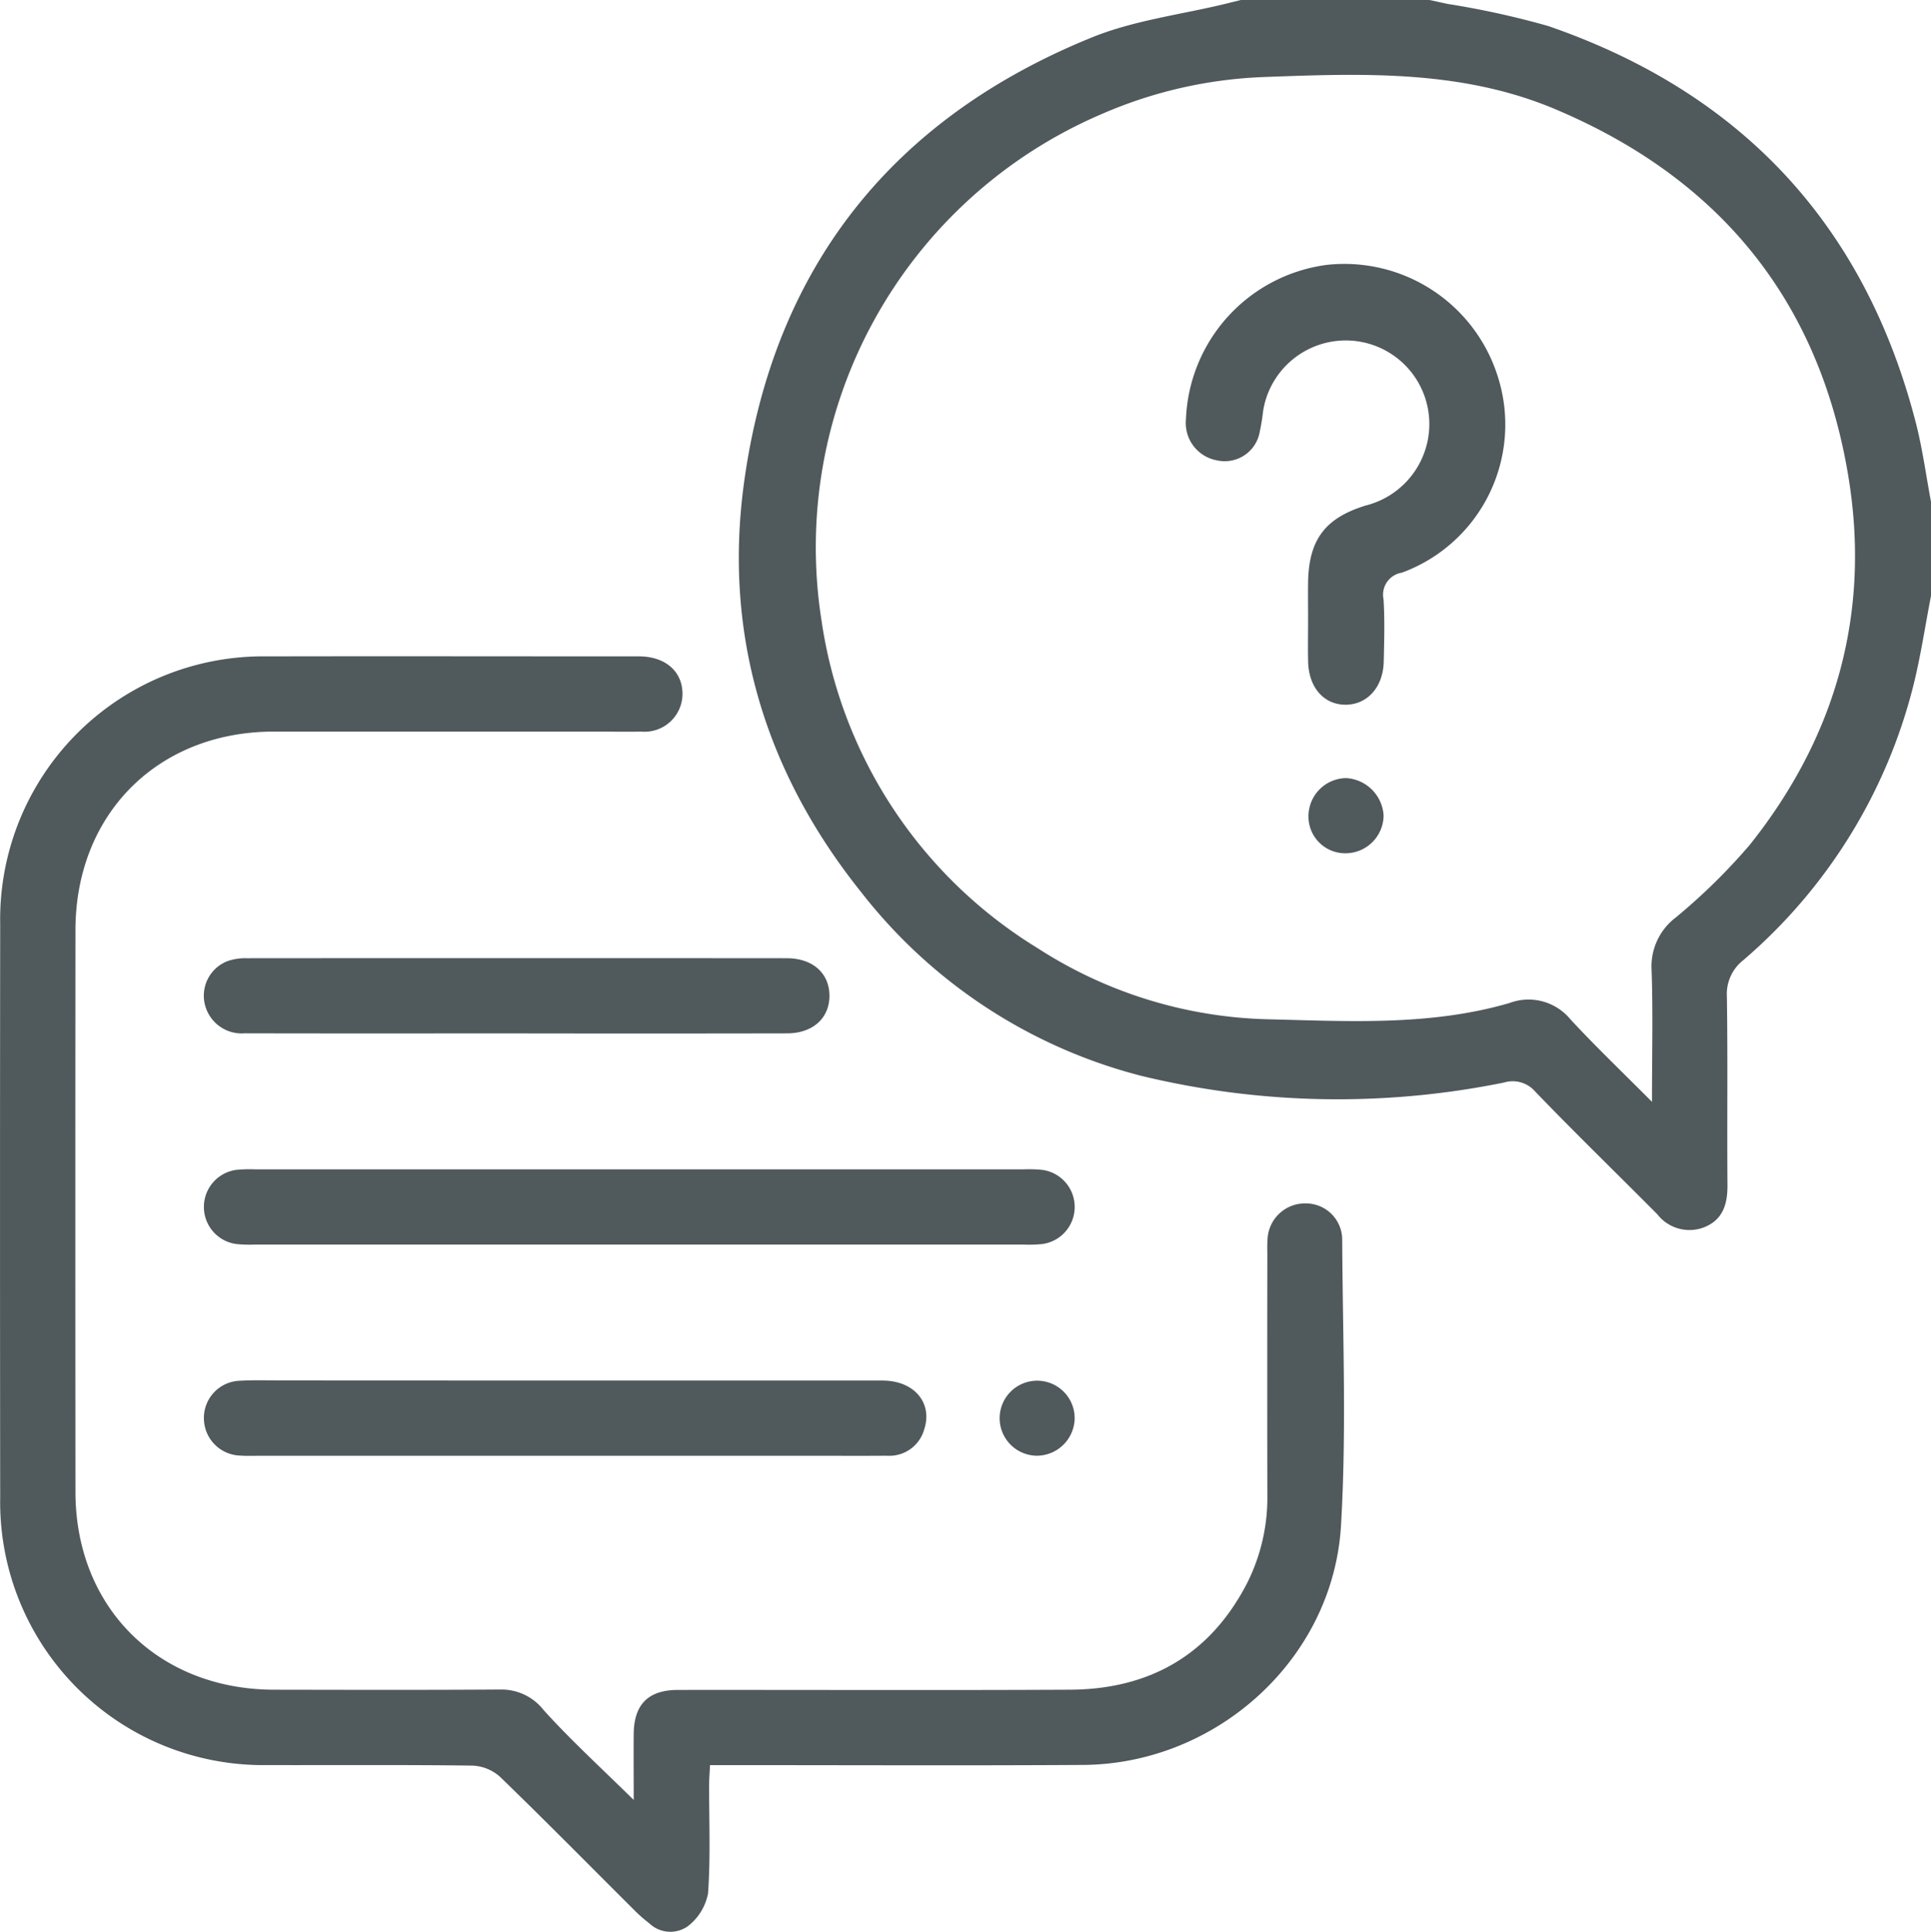
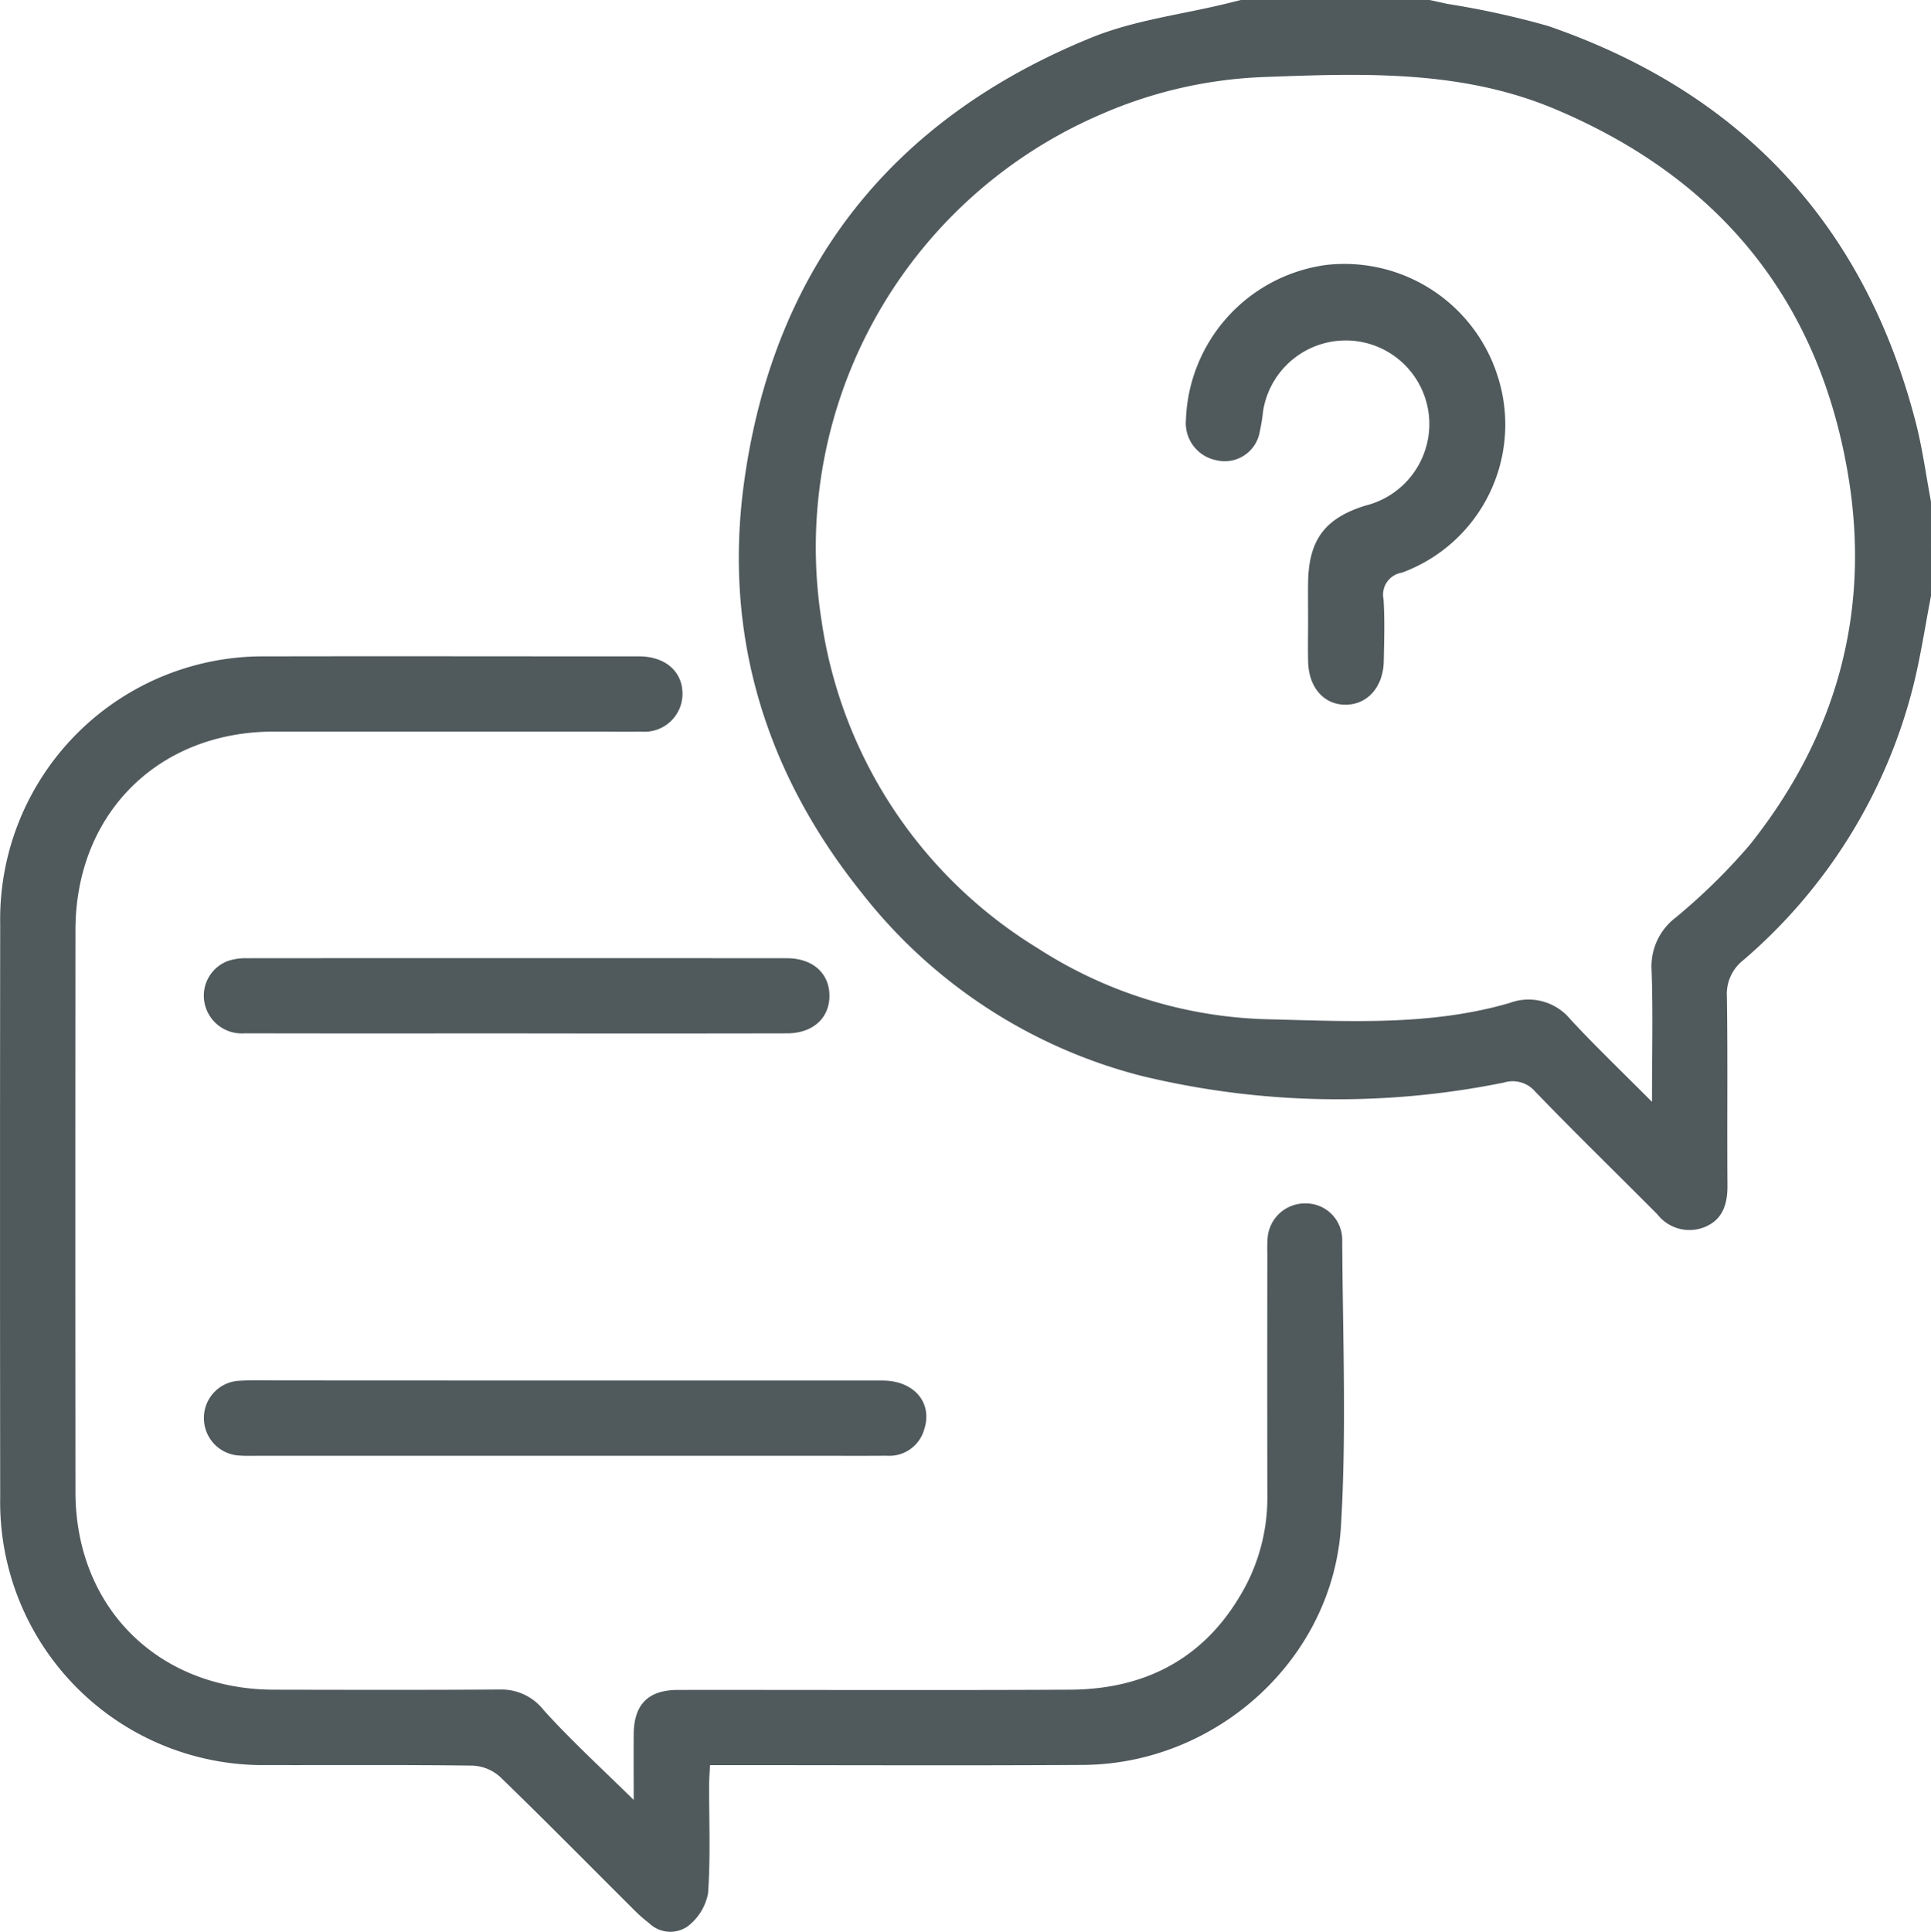
<svg xmlns="http://www.w3.org/2000/svg" id="FAQ-icon2" width="147.341" height="147.396" viewBox="0 0 147.341 147.396">
  <path id="Path_647" data-name="Path 647" d="M157.983-140.147c-.456,2.338-.8,4.705-1.389,7.008a40.579,40.579,0,0,1-12.92,20.769,3.286,3.286,0,0,0-1.265,2.807c.071,4.794.007,9.589.043,14.384.01,1.419-.343,2.6-1.72,3.175a3.1,3.1,0,0,1-3.623-.958c-3.107-3.131-6.274-6.2-9.334-9.38a2.265,2.265,0,0,0-2.374-.681,63.682,63.682,0,0,1-27.632-.5,39.533,39.533,0,0,1-21.392-13.992c-7.33-9.141-10.557-19.662-8.962-31.282,2.244-16.352,11.249-27.758,26.548-33.964,3.234-1.312,6.826-1.741,10.252-2.578.369-.09.737-.184,1.106-.276h14.388l1.391.3a65.364,65.364,0,0,1,7.681,1.688c14.712,5.076,24.139,15.141,28.043,30.259.51,1.977.778,4.016,1.158,6.026Zm-21.289,38.6c0-3.7.082-6.912-.033-10.115a4.673,4.673,0,0,1,1.848-3.953,46.075,46.075,0,0,0,5.63-5.522c6.616-8.286,9.276-17.767,7.519-28.245-2.246-13.394-9.887-22.656-22.366-27.911-7.151-3.011-14.7-2.726-22.231-2.443A34.1,34.1,0,0,0,94.676-176.9a35.95,35.95,0,0,0-21.347,38.646A35.238,35.238,0,0,0,89.8-113.285a33.868,33.868,0,0,0,17.747,5.439c6.13.153,12.28.5,18.269-1.242a4.133,4.133,0,0,1,4.649,1.238C132.371-105.791,134.407-103.848,136.693-101.55Z" transform="translate(-10.642 185.614)" fill="#50595c" />
  <path id="Path_648" data-name="Path 648" d="M-80.148,75.3c0-1.833-.014-3.442,0-5.052.024-2.243,1.116-3.339,3.372-3.342,9.975-.01,19.95.033,29.925-.018,6.068-.032,10.677-2.658,13.5-8.117A14.518,14.518,0,0,0-31.8,51.976q-.014-9.064,0-18.128c0-.432-.018-.865.014-1.294a2.859,2.859,0,0,1,2.914-2.767,2.773,2.773,0,0,1,2.785,2.735c.033,7.289.34,14.6-.094,21.862-.607,10.172-9.5,18.181-19.683,18.244-8.92.055-17.84.014-26.76.015h-1.7c-.027.535-.067.995-.069,1.455-.009,2.782.115,5.572-.084,8.339a4.151,4.151,0,0,1-1.545,2.5,2.322,2.322,0,0,1-2.937-.224,11.631,11.631,0,0,1-1.182-1.044c-3.4-3.384-6.763-6.8-10.209-10.136a3.351,3.351,0,0,0-2.093-.853c-5.226-.071-10.454-.026-15.681-.041a20.067,20.067,0,0,1-20.363-20.426q-.026-21.868,0-43.736a20.061,20.061,0,0,1,20.363-20.425c9.351-.02,18.7,0,28.055,0,.144,0,.288,0,.432,0,1.965.044,3.236,1.2,3.211,2.913A2.894,2.894,0,0,1-79.581-6.21c-1.15.022-2.3,0-3.453,0q-12.3,0-24.6,0c-8.832.015-15.1,6.293-15.11,15.138q-.018,21.437,0,42.873c.009,8.817,6.308,15.073,15.16,15.088,5.755.01,11.51.025,17.264-.014a4.086,4.086,0,0,1,3.311,1.583C-84.9,70.787-82.575,72.908-80.148,75.3Z" transform="translate(128.502 62.026)" fill="#50595c" />
-   <path id="Path_649" data-name="Path 649" d="M-41.177,123.793q14.591,0,29.181,0a10.34,10.34,0,0,1,1.435.042,2.853,2.853,0,0,1,2.461,2.9,2.852,2.852,0,0,1-2.462,2.756,10.384,10.384,0,0,1-1.435.042q-29.324,0-58.649,0a10.285,10.285,0,0,1-1.435-.043,2.853,2.853,0,0,1-2.461-2.9,2.853,2.853,0,0,1,2.462-2.756,10.391,10.391,0,0,1,1.435-.042Q-55.911,123.792-41.177,123.793Z" transform="translate(90.101 -34.579)" fill="#50595c" />
  <path id="Path_650" data-name="Path 650" d="M-46.784,179.66q12.011,0,24.021,0c2.425,0,3.859,1.715,3.174,3.754a2.76,2.76,0,0,1-2.845,1.98c-1.726.014-3.452.005-5.178.005H-70.333c-.479,0-.961.02-1.438-.015a2.857,2.857,0,0,1-2.77-2.909,2.833,2.833,0,0,1,2.73-2.8c1.1-.065,2.2-.024,3.307-.024Z" transform="translate(90.1 -74.331)" fill="#50595c" />
  <path id="Path_651" data-name="Path 651" d="M-50.743,73.652c-6.9,0-13.8.01-20.693-.007a2.889,2.889,0,0,1-3.087-2.423,2.825,2.825,0,0,1,1.8-3.094,4.141,4.141,0,0,1,1.4-.211q20.621-.016,41.241,0c1.985,0,3.253,1.145,3.26,2.854s-1.26,2.874-3.236,2.878Q-40.4,73.669-50.743,73.652Z" transform="translate(90.111 5.19)" fill="#50595c" />
-   <path id="Path_652" data-name="Path 652" d="M138.9,185.449a2.862,2.862,0,1,1,2.871-2.816A2.9,2.9,0,0,1,138.9,185.449Z" transform="translate(-59.771 -74.386)" fill="#50595c" />
  <path id="Path_653" data-name="Path 653" d="M194.661-88.758c0-.911-.012-1.821,0-2.732.045-3.258,1.266-4.928,4.393-5.893a6.416,6.416,0,0,0,4.75-5.045,6.378,6.378,0,0,0-5.4-7.49,6.386,6.386,0,0,0-7.172,5.307,15.342,15.342,0,0,1-.251,1.554,2.71,2.71,0,0,1-3.275,2.226,2.888,2.888,0,0,1-2.365-3.108,12.358,12.358,0,0,1,10.75-11.805,12.273,12.273,0,0,1,13.06,8.567,12.034,12.034,0,0,1-7.333,14.916,1.7,1.7,0,0,0-1.4,2.032c.1,1.576.05,3.162.016,4.743-.042,1.947-1.242,3.287-2.892,3.3s-2.824-1.288-2.877-3.265C194.638-86.552,194.663-87.655,194.661-88.758Z" transform="translate(-94.85 135.952)" fill="#50595c" />
-   <path id="Path_654" data-name="Path 654" d="M220.576,26a2.8,2.8,0,0,1-2.809-2.808,2.915,2.915,0,0,1,2.873-2.928,3.04,3.04,0,0,1,2.86,2.854A2.912,2.912,0,0,1,220.576,26Z" transform="translate(-117.927 39.1)" fill="#50595c" />
</svg>